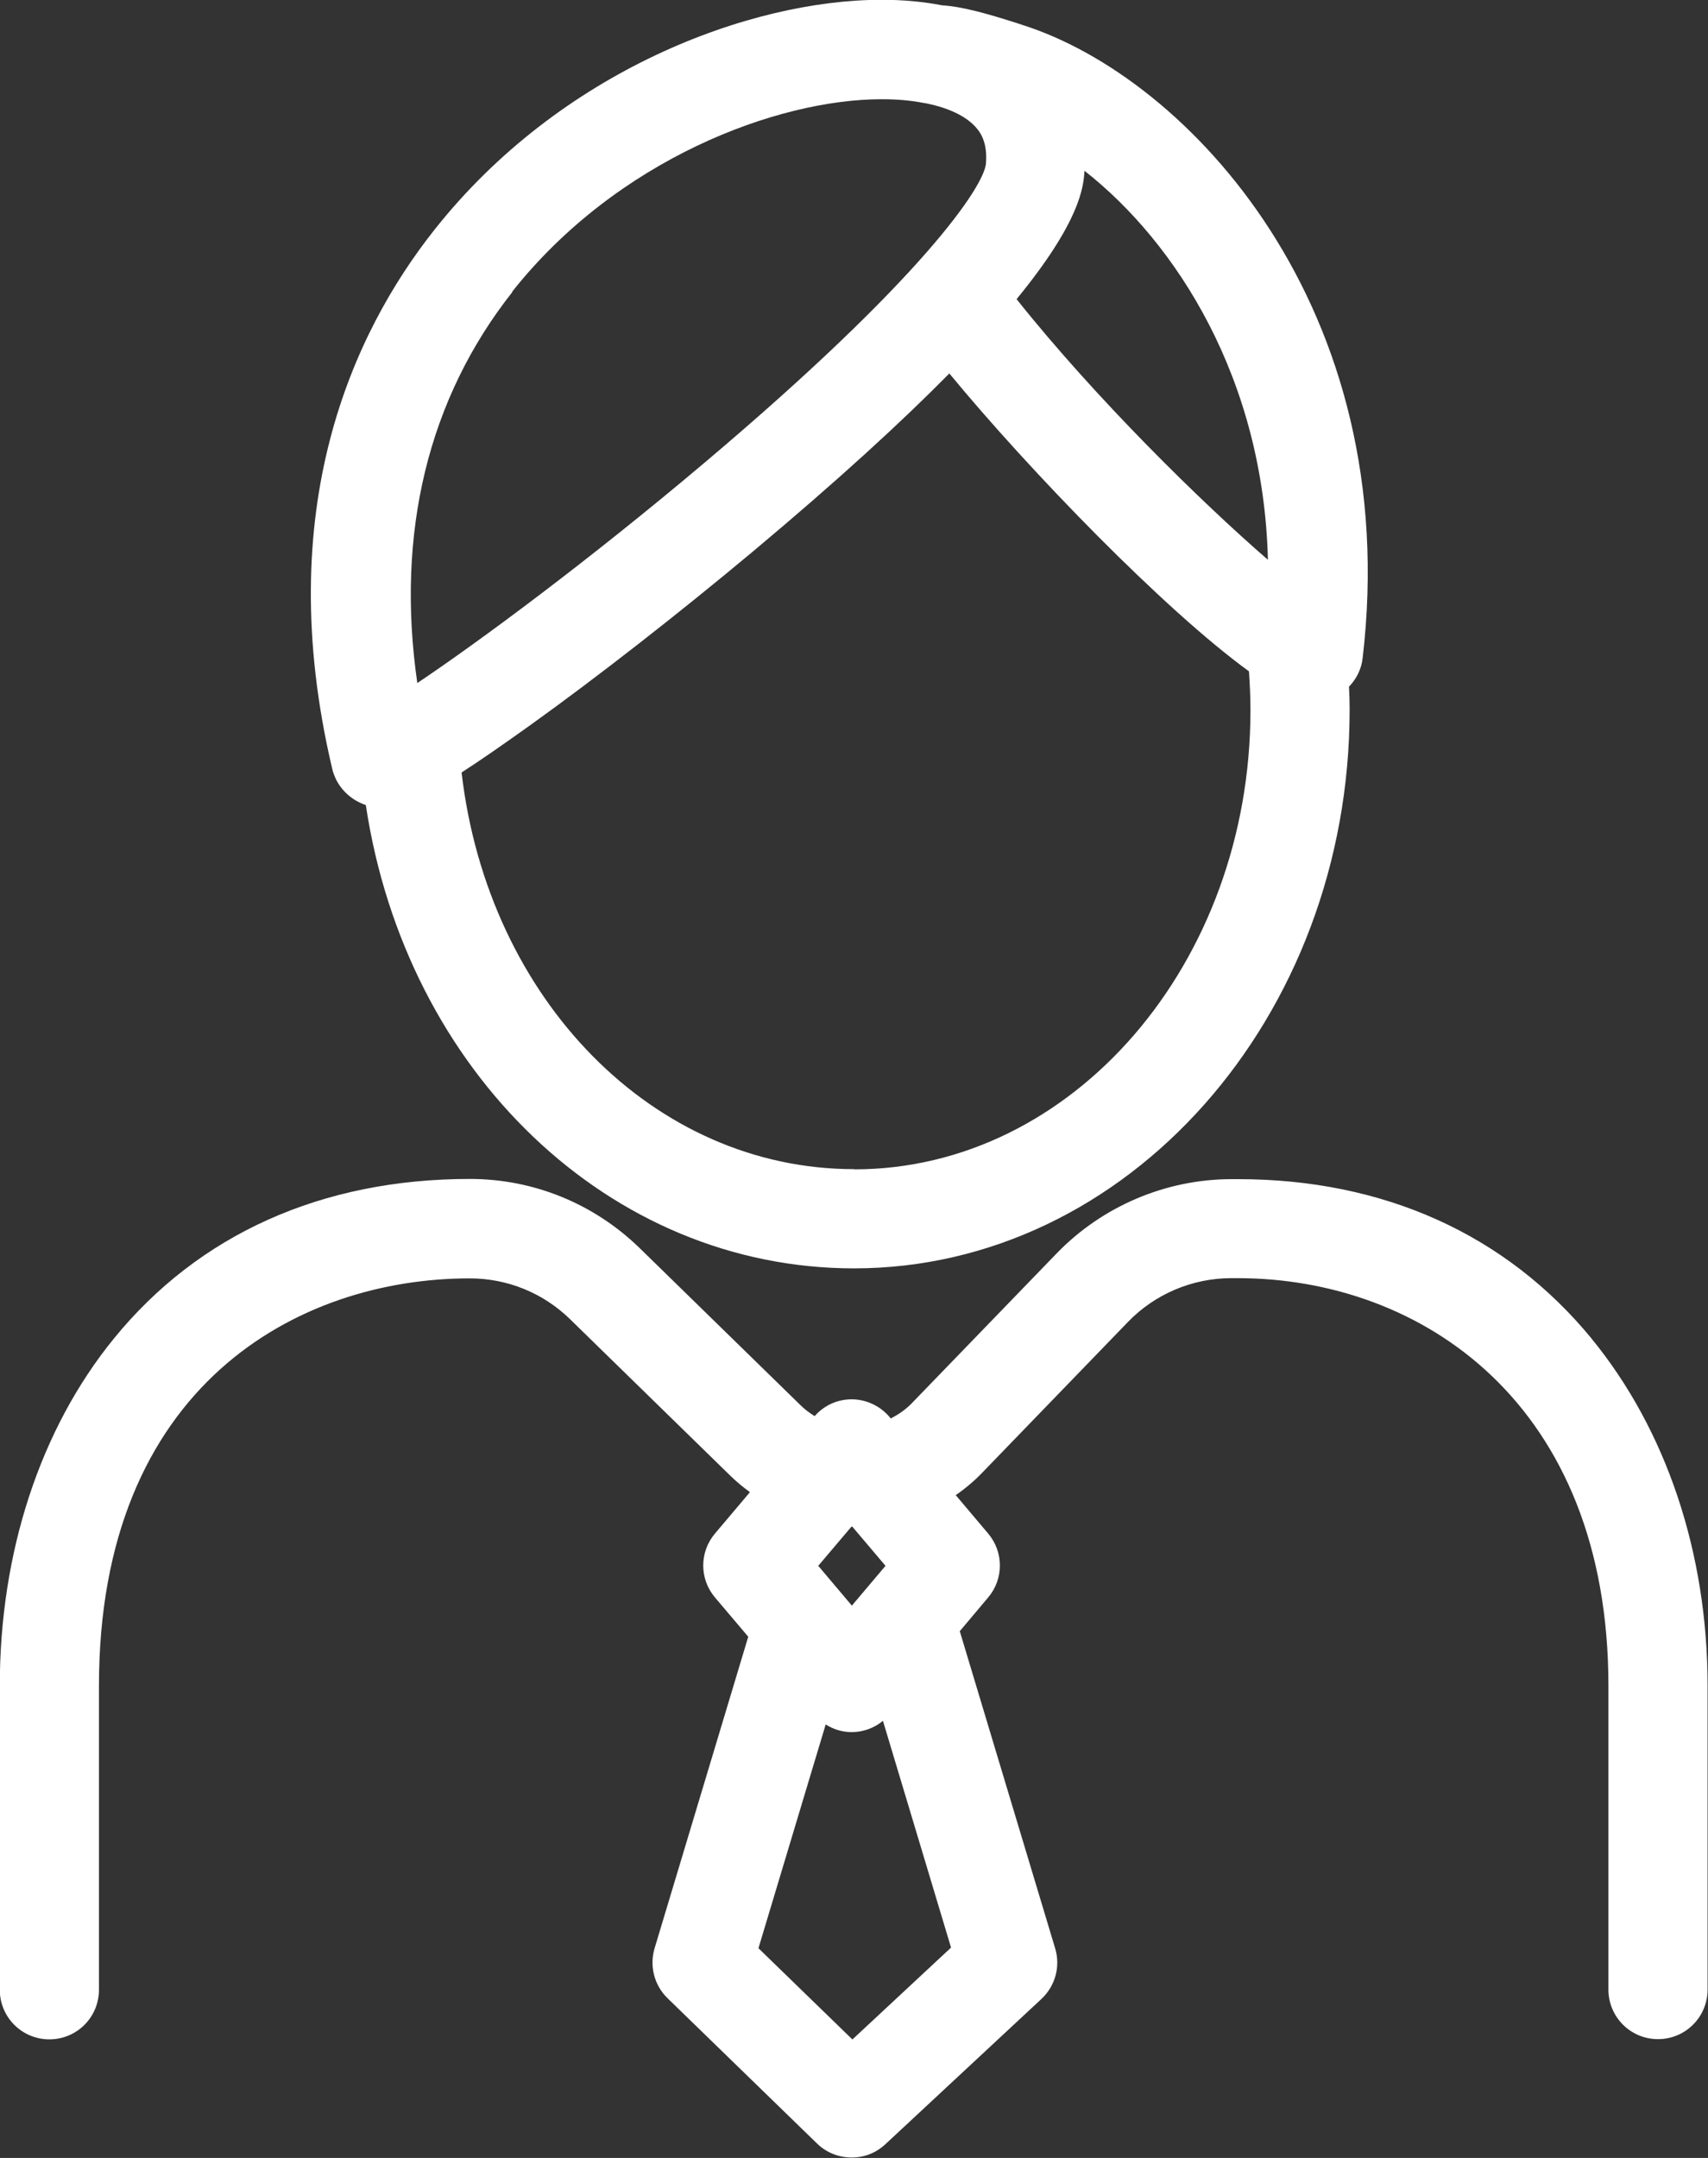
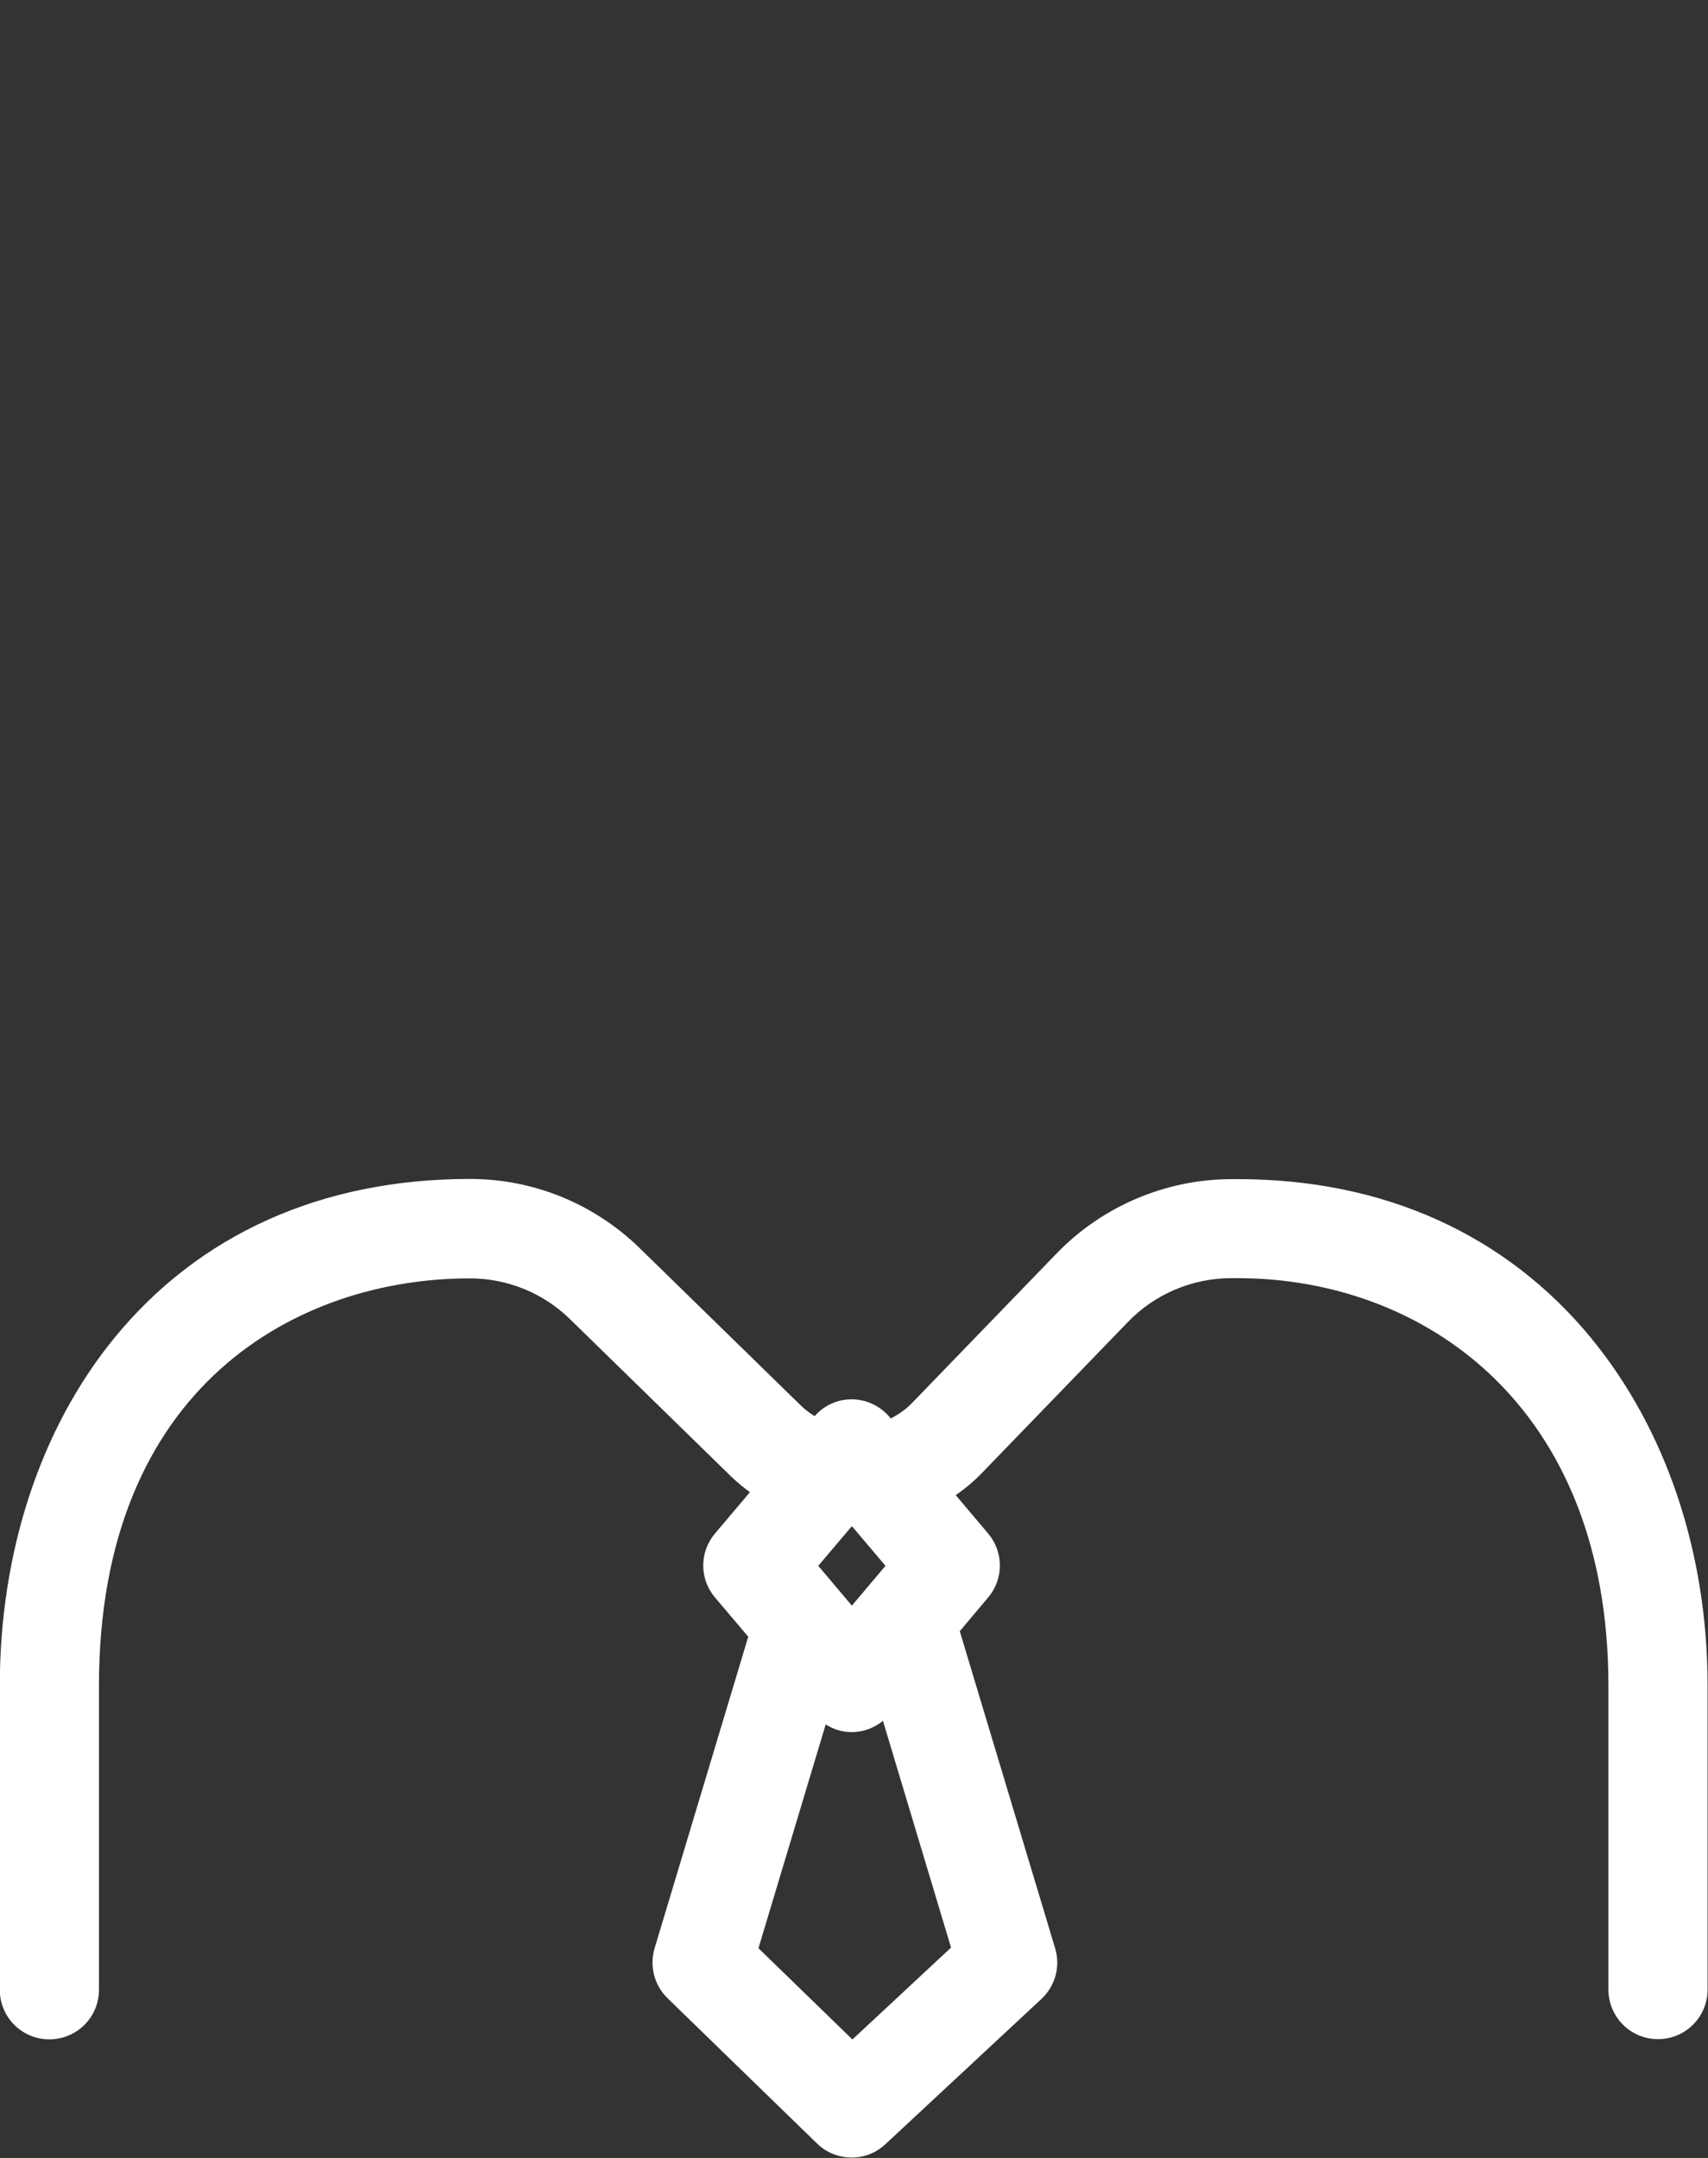
<svg xmlns="http://www.w3.org/2000/svg" id="Camada_2" viewBox="0 0 80.26 101.35">
  <rect x="0" y="0" width="80.26" height="101.35" fill="#333333" stroke="none" />
  <defs>
    <style>.cls-1{fill:#fff;}</style>
  </defs>
  <g id="_ëîé_1">
    <path class="cls-1" d="M74.8,62.88c-4.03-4.91-9.78-7.5-16.62-7.5h-.31c-3.08,0-6.07,1.27-8.21,3.48l-6.82,7.05c-.29.3-.62.52-.98.71l-.06-.07c-.44-.52-1.1-.83-1.78-.83s-1.3.29-1.74.79c-.24-.15-.47-.32-.68-.53l-7.54-7.36c-2.15-2.09-4.98-3.25-7.98-3.25-6.96,0-12.75,2.6-16.74,7.51-3.45,4.24-5.35,10.03-5.35,16.3v14.27c0,1.29,1.04,2.33,2.33,2.33s2.33-1.04,2.33-2.33v-14.27c0-14.13,9.38-19.14,17.42-19.14,1.77,0,3.45.68,4.72,1.92l7.54,7.36c.29.28.59.53.91.76l-1.64,1.94c-.74.87-.74,2.14,0,3.01l1.56,1.84-4.4,14.63c-.25.83-.02,1.74.61,2.35l7.02,6.82c.45.44,1.04.66,1.63.66s1.14-.21,1.59-.63l7.33-6.82c.65-.61.9-1.53.64-2.38l-4.48-14.89,1.33-1.58c.74-.87.74-2.14,0-3.01l-1.52-1.8c.45-.31.88-.67,1.27-1.08l6.82-7.05c1.26-1.31,3.03-2.06,4.85-2.06h.31c8.67,0,17.42,5.92,17.42,19.14v14.27c0,1.29,1.04,2.33,2.33,2.33s2.33-1.04,2.33-2.33v-14.27c0-6.23-1.94-12.02-5.46-16.31ZM40.05,71.7l1.56,1.84-1.58,1.87-1.58-1.87,1.56-1.84s.03,0,.04,0ZM40.06,95.79l-4.42-4.29,3.16-10.51c.36.23.78.36,1.22.36.54,0,1.06-.19,1.47-.53l3.2,10.65-4.64,4.32Z" />
-     <path class="cls-1" d="M15.75,36.52c.28.62.81,1.08,1.44,1.29,1.89,12.54,11.45,21.76,22.94,21.76,12.84,0,23.29-11.77,23.29-26.24,0-.36-.01-.72-.03-1.08.34-.35.58-.81.64-1.33,1.94-16.42-8.18-27.28-15.99-29.75l-.24-.08c-1.35-.43-2.55-.78-3.53-.84-.88-.17-1.83-.26-2.84-.26-6.21,0-15.12,3.34-21.03,10.82-3.78,4.78-7.68,13.05-4.79,25.29.03.14.08.28.14.41ZM40.13,54.91c-9.4,0-17.2-7.95-18.44-18.63.84-.54,1.88-1.26,3.21-2.21,3.21-2.3,7.02-5.28,10.47-8.16,4.04-3.38,7.02-6.12,9.24-8.37,3.77,4.57,10.1,11.1,14.08,13.99.04.6.07,1.21.07,1.82,0,11.89-8.35,21.57-18.62,21.57ZM59.59,26.3c-3.14-2.72-8.08-7.56-11.82-12.25,3.01-3.67,3.14-5.28,3.19-6.01,0,0,0-.01,0-.02,4.33,3.4,8.41,9.78,8.62,18.27ZM24.06,13.71c4.92-6.22,12.45-9.05,17.37-9.05.73,0,1.4.06,2,.18.04,0,.08.01.12.02,1.02.21,1.81.58,2.28,1.09.25.27.58.75.5,1.73-.09,1.07-2.96,5.39-13.21,14.04-5.52,4.66-10.66,8.45-13.51,10.36-1.02-7.05.51-13.36,4.47-18.37Z" />
  </g>
</svg>